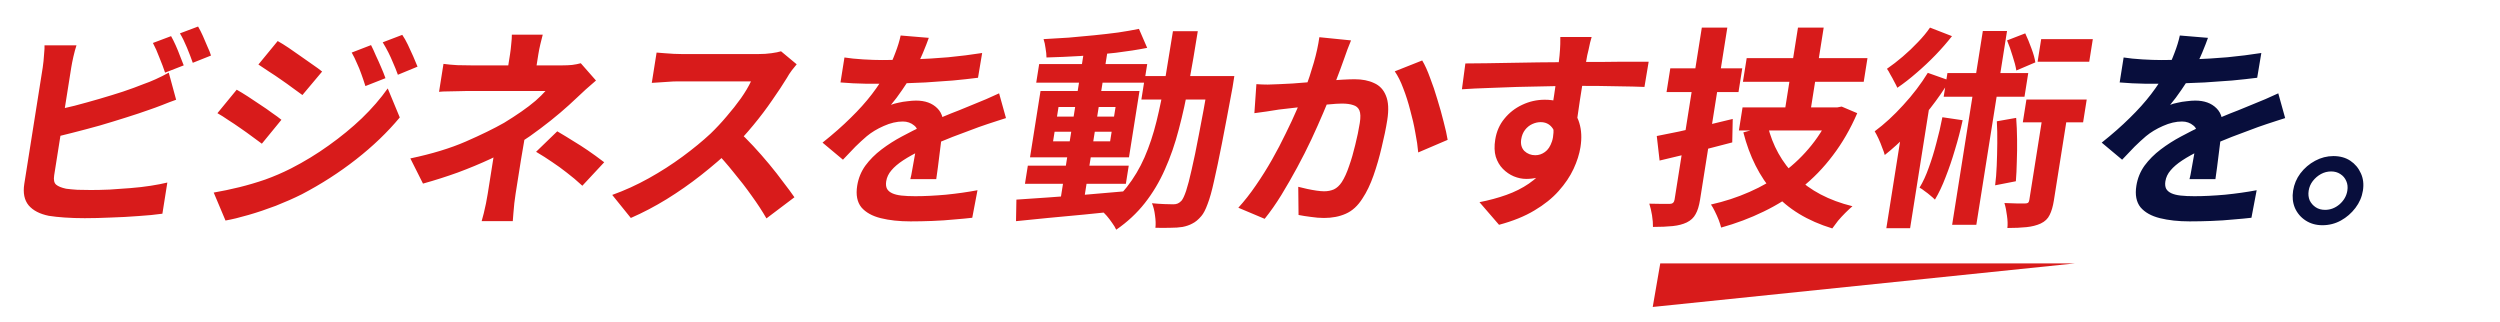
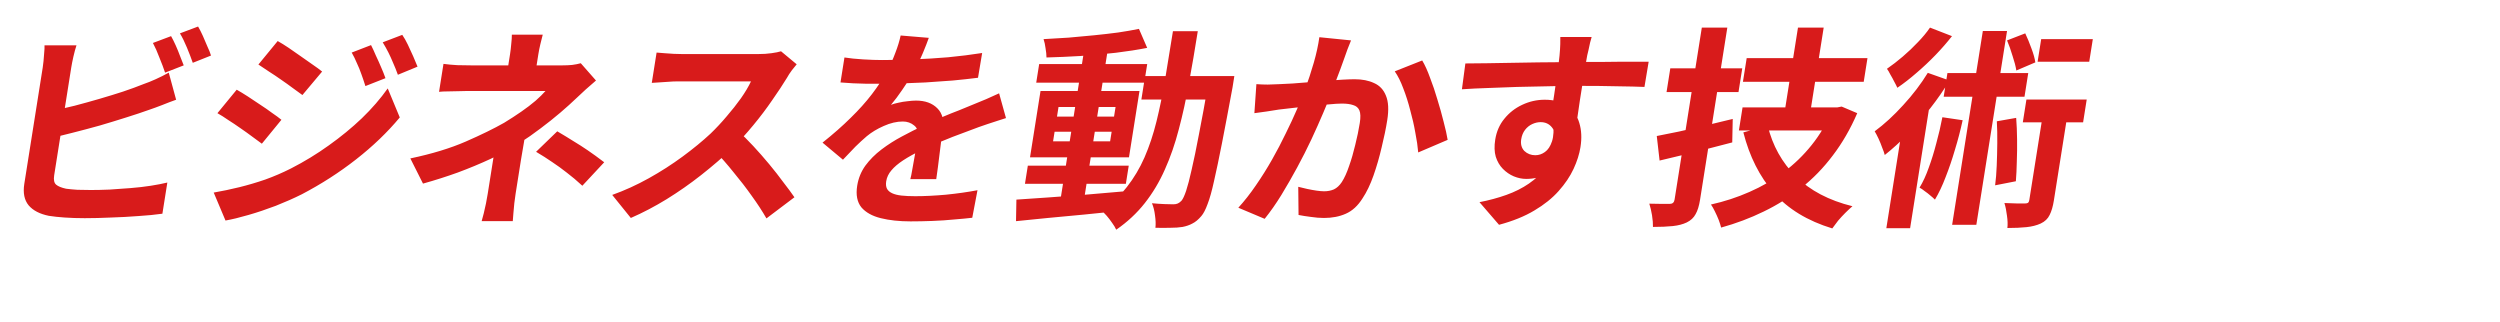
<svg xmlns="http://www.w3.org/2000/svg" width="753" height="97" viewBox="0 0 753 97" fill="none">
  <g clip-path="url(#clip0_1013_2369)">
-     <path d="M497.803 92.456L625.013 79.331H500.07L497.803 92.456Z" fill="#D81B1B" />
-     <path d="M-643.499 36.468C-645.538 36.468 -647.003 35.718 -647.893 34.218C-648.734 32.675 -648.933 30.511 -648.492 27.725C-647.97 24.426 -646.69 21.555 -644.655 19.112C-642.612 16.626 -639.832 14.548 -636.313 12.877L-634.762 17.055C-637.064 18.169 -638.873 19.455 -640.189 20.912C-641.461 22.369 -642.267 24.169 -642.606 26.311L-643.087 32.225L-645.814 27.661C-645.175 27.19 -644.531 26.826 -643.883 26.568C-643.228 26.268 -642.554 26.118 -641.86 26.118C-640.428 26.118 -639.284 26.568 -638.429 27.468C-637.567 28.325 -637.258 29.525 -637.502 31.068C-637.76 32.697 -638.444 34.004 -639.555 34.989C-640.665 35.975 -641.98 36.468 -643.499 36.468ZM-627.228 36.468C-629.267 36.468 -630.732 35.718 -631.623 34.218C-632.463 32.675 -632.663 30.511 -632.222 27.725C-631.699 24.426 -630.42 21.555 -628.384 19.112C-626.342 16.626 -623.561 14.548 -620.042 12.877L-618.491 17.055C-620.794 18.169 -622.581 19.455 -623.853 20.912C-625.125 22.369 -625.931 24.169 -626.27 26.311L-626.816 32.225L-629.543 27.661C-628.904 27.19 -628.261 26.826 -627.613 26.568C-626.958 26.268 -626.283 26.118 -625.589 26.118C-624.157 26.118 -623.014 26.568 -622.158 27.468C-621.296 28.325 -620.987 29.525 -621.231 31.068C-621.489 32.697 -622.174 34.004 -623.284 34.989C-624.395 35.975 -625.709 36.468 -627.228 36.468ZM-584.268 18.855H-553.094L-554.255 26.183H-589.139L-584.268 18.855ZM-577.972 32.932H-556.951L-558.071 40.003H-579.092L-577.972 32.932ZM-580.298 47.203H-558.365L-559.505 54.402H-581.438L-580.298 47.203ZM-580.099 21.297H-572.029L-579.533 68.672H-587.603L-580.099 21.297ZM-581.204 8.955L-574.025 10.884C-575.789 14.355 -577.767 17.805 -579.959 21.233C-582.107 24.661 -584.374 27.875 -586.758 30.875C-589.135 33.832 -591.502 36.446 -593.857 38.718C-594.167 38.203 -594.636 37.603 -595.265 36.918C-595.894 36.232 -596.548 35.568 -597.227 34.925C-597.856 34.239 -598.444 33.704 -598.99 33.318C-596.732 31.39 -594.55 29.118 -592.444 26.504C-590.294 23.89 -588.266 21.083 -586.359 18.083C-584.402 15.041 -582.683 11.998 -581.204 8.955ZM-598.389 8.57L-591.216 10.948C-593.182 14.591 -595.411 18.255 -597.904 21.94C-600.397 25.626 -603.032 29.118 -605.811 32.418C-608.583 35.675 -611.356 38.525 -614.129 40.967C-614.288 40.325 -614.546 39.489 -614.903 38.46C-615.218 37.432 -615.572 36.382 -615.967 35.311C-616.361 34.239 -616.746 33.382 -617.121 32.739C-614.813 30.768 -612.544 28.497 -610.315 25.926C-608.042 23.354 -605.89 20.59 -603.86 17.633C-601.786 14.676 -599.963 11.655 -598.389 8.57ZM-607.783 26.375L-598.676 18.598L-598.686 18.662L-606.597 68.608H-614.472L-607.783 26.375ZM-538.783 13.969C-537.892 14.098 -536.929 14.184 -535.895 14.226C-534.86 14.269 -533.866 14.291 -532.911 14.291C-532.217 14.291 -531.176 14.291 -529.787 14.291C-528.392 14.248 -526.823 14.205 -525.081 14.162C-523.295 14.119 -521.531 14.076 -519.789 14.034C-518.047 13.991 -516.478 13.948 -515.083 13.905C-513.637 13.819 -512.521 13.755 -511.733 13.712C-510.368 13.584 -509.288 13.476 -508.493 13.391C-507.692 13.262 -507.086 13.134 -506.675 13.005L-503.351 18.726C-504.163 19.198 -504.997 19.669 -505.852 20.14C-506.708 20.612 -507.549 21.126 -508.375 21.683C-509.337 22.283 -510.504 23.076 -511.875 24.061C-513.239 25.004 -514.701 26.011 -516.259 27.083C-517.773 28.154 -519.263 29.204 -520.728 30.232C-522.149 31.261 -523.445 32.182 -524.615 32.996C-523.489 32.739 -522.421 32.568 -521.409 32.482C-520.391 32.354 -519.361 32.289 -518.32 32.289C-514.632 32.289 -511.446 32.996 -508.763 34.411C-506.037 35.825 -504.021 37.753 -502.716 40.196C-501.36 42.596 -500.93 45.36 -501.426 48.488C-501.962 51.874 -503.315 54.938 -505.485 57.681C-507.655 60.423 -510.626 62.609 -514.399 64.237C-518.128 65.866 -522.617 66.68 -527.867 66.68C-530.861 66.68 -533.505 66.251 -535.799 65.394C-538.049 64.537 -539.743 63.316 -540.881 61.73C-542.018 60.145 -542.417 58.28 -542.077 56.138C-541.799 54.381 -541.064 52.752 -539.872 51.252C-538.63 49.71 -537.066 48.467 -535.181 47.524C-533.253 46.581 -531.139 46.11 -528.839 46.11C-525.846 46.11 -523.424 46.71 -521.575 47.91C-519.676 49.067 -518.34 50.631 -517.567 52.602C-516.751 54.574 -516.508 56.738 -516.838 59.095L-524.616 60.123C-524.286 57.766 -524.595 55.881 -525.542 54.466C-526.439 53.009 -527.843 52.281 -529.752 52.281C-530.967 52.281 -531.994 52.602 -532.833 53.245C-533.666 53.845 -534.147 54.552 -534.276 55.366C-534.466 56.566 -534.011 57.531 -532.911 58.259C-531.812 58.987 -530.286 59.352 -528.333 59.352C-524.645 59.352 -521.497 58.923 -518.888 58.066C-516.272 57.166 -514.228 55.902 -512.755 54.274C-511.232 52.602 -510.291 50.631 -509.931 48.36C-509.626 46.431 -509.965 44.739 -510.949 43.282C-511.89 41.824 -513.316 40.689 -515.226 39.875C-517.136 39.06 -519.371 38.653 -521.931 38.653C-524.448 38.653 -526.798 38.975 -528.983 39.617C-531.16 40.217 -533.274 41.096 -535.323 42.253C-537.321 43.367 -539.339 44.739 -541.376 46.367C-543.363 47.953 -545.38 49.731 -547.428 51.702L-552.393 45.66C-551.072 44.717 -549.583 43.667 -547.924 42.51C-546.259 41.31 -544.565 40.067 -542.843 38.782C-541.077 37.496 -539.434 36.296 -537.912 35.182C-536.341 34.025 -535.016 33.061 -533.94 32.289C-532.913 31.561 -531.714 30.704 -530.343 29.718C-528.972 28.733 -527.555 27.725 -526.09 26.697C-524.619 25.626 -523.223 24.619 -521.902 23.676C-520.574 22.69 -519.466 21.854 -518.576 21.169C-519.227 21.169 -520.076 21.19 -521.125 21.233C-522.173 21.276 -523.329 21.319 -524.594 21.362C-525.816 21.404 -527.059 21.447 -528.324 21.49C-529.546 21.533 -530.706 21.597 -531.804 21.683C-532.852 21.726 -533.727 21.769 -534.428 21.812C-535.303 21.854 -536.224 21.919 -537.192 22.004C-538.16 22.09 -539.045 22.197 -539.846 22.326L-538.783 13.969ZM-493.933 35.696L-495.494 31.582C-493.185 30.425 -491.394 29.118 -490.122 27.661C-488.807 26.204 -487.979 24.404 -487.64 22.262L-487.234 16.412L-484.442 20.976C-485.031 21.404 -485.674 21.769 -486.373 22.069C-487.021 22.326 -487.692 22.454 -488.386 22.454C-489.775 22.454 -490.918 22.004 -491.817 21.105C-492.716 20.204 -493.047 19.005 -492.809 17.505C-492.544 15.833 -491.86 14.526 -490.756 13.584C-489.609 12.641 -488.276 12.169 -486.757 12.169C-484.675 12.169 -483.232 12.919 -482.428 14.419C-481.581 15.919 -481.374 18.04 -481.809 20.783C-482.331 24.083 -483.617 26.997 -485.666 29.525C-487.665 32.011 -490.421 34.068 -493.933 35.696ZM-477.662 35.696L-479.289 31.582C-476.936 30.425 -475.124 29.118 -473.852 27.661C-472.536 26.204 -471.709 24.404 -471.369 22.262L-470.963 16.412L-468.172 20.976C-468.76 21.404 -469.404 21.769 -470.102 22.069C-470.75 22.326 -471.422 22.454 -472.116 22.454C-473.504 22.454 -474.648 22.004 -475.547 21.105C-476.445 20.204 -476.776 19.005 -476.538 17.505C-476.274 15.833 -475.589 14.526 -474.486 13.584C-473.338 12.641 -472.005 12.169 -470.487 12.169C-468.404 12.169 -466.961 12.919 -466.157 14.419C-465.31 15.919 -465.104 18.04 -465.538 20.783C-466.061 24.083 -467.347 26.997 -469.396 29.525C-471.395 32.011 -474.15 34.068 -477.662 35.696ZM-457.343 18.855C-456.035 18.812 -454.792 18.769 -453.613 18.726C-452.428 18.64 -451.529 18.576 -450.914 18.533C-449.556 18.448 -447.887 18.319 -445.907 18.148C-443.877 17.933 -441.63 17.719 -439.167 17.505C-436.66 17.291 -434.001 17.076 -431.19 16.862C-428.379 16.648 -425.457 16.412 -422.422 16.155C-420.132 15.941 -417.87 15.769 -415.637 15.641C-413.354 15.469 -411.207 15.341 -409.198 15.255C-407.138 15.126 -405.346 15.041 -403.82 14.998L-405.059 23.226C-406.23 23.226 -407.578 23.247 -409.104 23.29C-410.629 23.333 -412.161 23.419 -413.7 23.547C-415.189 23.633 -416.543 23.826 -417.762 24.126C-419.796 24.64 -421.757 25.518 -423.646 26.761C-425.529 27.961 -427.231 29.397 -428.754 31.068C-430.227 32.697 -431.463 34.475 -432.463 36.403C-433.456 38.289 -434.105 40.196 -434.41 42.124C-434.743 44.224 -434.669 46.088 -434.19 47.717C-433.66 49.303 -432.836 50.674 -431.717 51.831C-430.549 52.945 -429.136 53.888 -427.479 54.659C-425.816 55.388 -423.995 55.945 -422.017 56.331C-419.995 56.716 -417.888 56.973 -415.696 57.102L-420.149 65.909C-422.856 65.737 -425.456 65.308 -427.951 64.623C-430.402 63.937 -432.661 62.994 -434.727 61.794C-436.793 60.594 -438.537 59.138 -439.957 57.423C-441.328 55.666 -442.335 53.674 -442.98 51.445C-443.575 49.174 -443.652 46.645 -443.211 43.86C-442.722 40.775 -441.775 37.946 -440.37 35.375C-438.958 32.761 -437.362 30.489 -435.581 28.561C-433.75 26.59 -432.013 25.069 -430.368 23.997C-431.61 24.169 -433.112 24.34 -434.875 24.511C-436.594 24.683 -438.472 24.897 -440.509 25.154C-442.495 25.369 -444.528 25.604 -446.608 25.861C-448.688 26.118 -450.71 26.418 -452.673 26.761C-454.586 27.061 -456.326 27.361 -457.892 27.661L-457.343 18.855ZM-415.363 29.525C-414.921 30.297 -414.481 31.218 -414.044 32.289C-413.556 33.318 -413.093 34.368 -412.655 35.439C-412.211 36.468 -411.839 37.41 -411.541 38.268L-416.834 40.453C-417.373 38.653 -417.924 37.068 -418.488 35.696C-419.009 34.325 -419.678 32.932 -420.495 31.518L-415.363 29.525ZM-407.606 26.568C-407.164 27.34 -406.699 28.24 -406.211 29.268C-405.673 30.254 -405.163 31.282 -404.682 32.354C-404.194 33.382 -403.798 34.303 -403.493 35.118L-408.74 37.432C-409.337 35.718 -409.942 34.196 -410.556 32.868C-411.126 31.54 -411.842 30.168 -412.703 28.754L-407.606 26.568ZM-366.213 47.524L-361.024 42.703C-359.55 43.26 -358.032 43.946 -356.468 44.76C-354.905 45.574 -353.454 46.41 -352.114 47.267C-350.732 48.124 -349.559 48.938 -348.596 49.71L-353.932 55.045C-354.844 54.231 -355.989 53.374 -357.365 52.474C-358.691 51.531 -360.132 50.631 -361.688 49.774C-363.238 48.874 -364.746 48.124 -366.213 47.524ZM-375.064 59.03L-369.718 53.631C-367.681 54.188 -365.595 54.852 -363.461 55.623C-361.327 56.395 -359.243 57.209 -357.209 58.066C-355.132 58.923 -353.189 59.802 -351.379 60.702C-349.569 61.602 -347.969 62.459 -346.579 63.273L-352.092 69.315C-353.811 68.115 -355.957 66.873 -358.531 65.587C-361.06 64.301 -363.777 63.102 -366.681 61.987C-369.579 60.83 -372.373 59.845 -375.064 59.03ZM-359.026 8.313L-351.615 9.598C-354.019 13.541 -356.849 17.441 -360.107 21.297C-363.314 25.111 -367.146 28.625 -371.604 31.839C-371.869 31.325 -372.277 30.747 -372.826 30.104C-373.331 29.461 -373.884 28.84 -374.483 28.24C-375.039 27.64 -375.575 27.19 -376.091 26.89C-373.42 25.09 -371.007 23.14 -368.852 21.04C-366.697 18.94 -364.796 16.798 -363.148 14.612C-361.5 12.427 -360.126 10.327 -359.026 8.313ZM-358.767 14.483H-342.627L-343.665 21.04H-363.125L-358.767 14.483ZM-344.709 14.483H-343.212L-341.925 14.162L-337.536 16.862C-340.199 21.619 -343.419 25.926 -347.197 29.782C-350.976 33.639 -355.041 36.982 -359.394 39.81C-363.74 42.596 -368.153 44.846 -372.634 46.56C-372.842 45.96 -373.168 45.274 -373.609 44.503C-374.051 43.731 -374.54 42.981 -375.075 42.253C-375.561 41.482 -376.03 40.882 -376.482 40.453C-372.173 38.996 -368.01 37.089 -363.992 34.732C-359.924 32.332 -356.247 29.525 -352.961 26.311C-349.631 23.097 -346.949 19.583 -344.913 15.769L-344.709 14.483ZM-360.342 19.497C-359.139 22.583 -357.434 25.518 -355.229 28.304C-352.973 31.047 -350.323 33.489 -347.278 35.632C-344.183 37.732 -340.85 39.425 -337.278 40.71C-337.874 41.182 -338.558 41.803 -339.331 42.574C-340.054 43.303 -340.78 44.053 -341.51 44.824C-342.196 45.596 -342.763 46.303 -343.212 46.946C-346.91 45.36 -350.297 43.324 -353.374 40.839C-356.452 38.353 -359.121 35.482 -361.382 32.225C-363.643 28.968 -365.473 25.454 -366.871 21.683L-360.342 19.497ZM-384.679 8.377L-378.307 10.884C-379.433 12.512 -380.612 14.205 -381.845 15.962C-383.078 17.719 -384.276 19.39 -385.438 20.976C-386.6 22.561 -387.685 23.933 -388.693 25.09L-393.553 22.904C-392.562 21.576 -391.522 20.076 -390.432 18.405C-389.343 16.733 -388.291 15.019 -387.275 13.262C-386.259 11.505 -385.394 9.877 -384.679 8.377ZM-378.406 16.026L-372.476 18.855C-374.425 21.297 -376.546 23.869 -378.839 26.568C-381.126 29.225 -383.399 31.797 -385.658 34.282C-387.911 36.725 -390.007 38.867 -391.948 40.71L-396.106 38.203C-394.661 36.746 -393.145 35.118 -391.558 33.318C-389.964 31.475 -388.382 29.568 -386.812 27.597C-385.191 25.583 -383.661 23.59 -382.22 21.619C-380.773 19.605 -379.502 17.74 -378.406 16.026ZM-397.115 23.611L-392.505 18.34C-391.533 19.326 -390.556 20.419 -389.575 21.619C-388.543 22.776 -387.623 23.954 -386.816 25.154C-385.957 26.311 -385.343 27.361 -384.971 28.304L-389.888 34.282C-390.246 33.254 -390.825 32.118 -391.627 30.875C-392.384 29.633 -393.247 28.368 -394.215 27.083C-395.183 25.797 -396.149 24.64 -397.115 23.611ZM-382.716 31.325L-377.239 29.204C-376.645 30.661 -376.087 32.204 -375.564 33.832C-375.041 35.461 -374.623 37.068 -374.31 38.653C-373.947 40.196 -373.755 41.589 -373.735 42.831L-379.654 45.274C-379.624 43.989 -379.765 42.553 -380.078 40.967C-380.391 39.382 -380.784 37.753 -381.257 36.082C-381.68 34.368 -382.166 32.782 -382.716 31.325ZM-399.246 36.66C-396.239 36.575 -392.639 36.446 -388.447 36.275C-384.254 36.103 -379.997 35.932 -375.674 35.761L-376.706 41.867C-380.789 42.167 -384.847 42.446 -388.879 42.703C-392.868 42.96 -396.463 43.196 -399.665 43.41L-399.246 36.66ZM-383.885 47.331L-378.143 45.596C-377.611 47.438 -377.149 49.453 -376.757 51.638C-376.315 53.781 -376.028 55.666 -375.896 57.295L-382.014 59.352C-382.06 57.723 -382.275 55.795 -382.66 53.566C-383.037 51.295 -383.446 49.217 -383.885 47.331ZM-397.879 46.11L-391.619 47.267C-392.455 50.352 -393.458 53.395 -394.627 56.395C-395.797 59.395 -397 61.923 -398.237 63.98C-398.623 63.68 -399.154 63.337 -399.831 62.952C-400.514 62.609 -401.219 62.266 -401.946 61.923C-402.629 61.58 -403.239 61.323 -403.776 61.152C-402.516 59.223 -401.394 56.931 -400.409 54.274C-399.417 51.574 -398.574 48.852 -397.879 46.11ZM-389.633 40.067H-382.799L-387.34 68.737H-394.174L-389.633 40.067ZM-308.344 56.909C-305.413 56.481 -302.689 55.859 -300.174 55.045C-297.659 54.231 -295.431 53.181 -293.492 51.895C-291.51 50.609 -289.895 49.045 -288.649 47.203C-287.396 45.317 -286.569 43.11 -286.168 40.582C-285.972 39.339 -286.02 38.139 -286.314 36.982C-286.608 35.825 -287.161 34.796 -287.973 33.896C-288.735 32.954 -289.726 32.225 -290.946 31.711C-292.166 31.197 -293.601 30.939 -295.25 30.939C-299.372 30.939 -303.381 32.011 -307.278 34.154C-311.169 36.253 -314.962 38.975 -318.659 42.317L-317.213 33.189C-312.738 29.59 -308.411 27.061 -304.232 25.604C-300.01 24.147 -296.163 23.419 -292.692 23.419C-289.351 23.419 -286.451 24.147 -283.991 25.604C-281.489 27.061 -279.642 29.097 -278.45 31.711C-277.259 34.325 -276.935 37.346 -277.478 40.775C-277.994 44.031 -278.979 46.967 -280.435 49.581C-281.89 52.195 -283.793 54.488 -286.145 56.459C-288.496 58.43 -291.299 60.102 -294.554 61.473C-297.801 62.801 -301.507 63.873 -305.671 64.687L-308.344 56.909ZM-318.699 29.011C-319.4 29.054 -320.307 29.161 -321.419 29.332C-322.524 29.461 -323.719 29.611 -325.004 29.782C-326.24 29.911 -327.5 30.061 -328.785 30.232C-330.071 30.404 -331.266 30.554 -332.371 30.682L-331.914 22.454C-330.966 22.497 -330.08 22.519 -329.256 22.519C-328.381 22.476 -327.376 22.433 -326.242 22.39C-325.187 22.304 -323.933 22.197 -322.481 22.069C-320.979 21.897 -319.473 21.704 -317.964 21.49C-316.411 21.276 -314.964 21.04 -313.621 20.783C-312.279 20.526 -311.219 20.269 -310.44 20.012L-308.356 23.29C-308.828 23.804 -309.386 24.447 -310.028 25.218C-310.628 25.99 -311.252 26.783 -311.902 27.597C-312.545 28.368 -313.109 29.054 -313.595 29.654L-319.348 41.739C-320.199 42.724 -321.263 43.967 -322.542 45.467C-323.778 46.967 -325.092 48.553 -326.485 50.224C-327.878 51.895 -329.238 53.502 -330.568 55.045C-331.897 56.588 -333.087 57.938 -334.138 59.095L-338.169 52.088C-337.182 51.059 -336.041 49.881 -334.746 48.553C-333.444 47.181 -332.11 45.746 -330.744 44.246C-329.329 42.703 -327.938 41.182 -326.572 39.682C-325.2 38.139 -323.931 36.703 -322.766 35.375C-321.551 34.004 -320.54 32.825 -319.733 31.839L-319.338 30.168L-318.699 29.011ZM-317.515 16.605C-317.366 15.662 -317.217 14.719 -317.067 13.776C-316.911 12.791 -316.842 11.805 -316.859 10.819L-307.408 11.141C-307.781 12.127 -308.269 13.562 -308.871 15.448C-309.467 17.291 -310.107 19.412 -310.79 21.812C-311.431 24.211 -312.092 26.74 -312.773 29.397C-313.404 32.011 -314.013 34.625 -314.601 37.239C-315.145 39.853 -315.597 42.296 -315.957 44.567C-316.235 46.324 -316.517 48.103 -316.802 49.902C-317.043 51.702 -317.292 53.545 -317.547 55.431C-317.802 57.316 -318.024 59.266 -318.213 61.28C-318.258 61.837 -318.315 62.609 -318.384 63.594C-318.461 64.623 -318.513 65.501 -318.542 66.23H-327.523C-327.321 65.501 -327.142 64.644 -326.986 63.659C-326.793 62.716 -326.656 61.987 -326.574 61.473C-326.198 59.373 -325.846 57.423 -325.518 55.623C-325.189 53.824 -324.865 51.917 -324.546 49.902C-324.184 47.888 -323.749 45.553 -323.241 42.896C-323.042 41.91 -322.78 40.667 -322.456 39.167C-322.125 37.625 -321.773 35.953 -321.401 34.154C-320.979 32.311 -320.554 30.447 -320.125 28.561C-319.696 26.675 -319.309 24.919 -318.965 23.29C-318.57 21.619 -318.259 20.204 -318.032 19.047C-317.756 17.848 -317.583 17.033 -317.515 16.605ZM-250.146 11.205C-248.659 11.677 -246.784 12.169 -244.523 12.684C-242.261 13.198 -239.891 13.712 -237.413 14.226C-234.927 14.698 -232.584 15.105 -230.382 15.448C-228.137 15.791 -226.312 16.048 -224.907 16.219L-228.102 24.061C-229.376 23.89 -230.922 23.654 -232.741 23.354C-234.509 23.012 -236.403 22.647 -238.425 22.262C-240.403 21.876 -242.36 21.49 -244.294 21.105C-246.222 20.676 -247.98 20.269 -249.568 19.883C-251.156 19.497 -252.45 19.176 -253.45 18.919L-250.146 11.205ZM-251.802 24.126C-252.155 24.983 -252.57 26.097 -253.047 27.468C-253.475 28.797 -253.912 30.19 -254.36 31.647C-254.807 33.104 -255.245 34.496 -255.672 35.825C-256.056 37.153 -256.385 38.268 -256.657 39.167C-253.374 37.068 -250.049 35.525 -246.683 34.539C-243.272 33.554 -239.875 33.061 -236.491 33.061C-232.673 33.061 -229.527 33.746 -227.054 35.118C-224.581 36.489 -222.827 38.289 -221.792 40.517C-220.713 42.746 -220.38 45.167 -220.794 47.781C-221.256 50.695 -222.313 53.395 -223.965 55.881C-225.617 58.366 -228.014 60.487 -231.155 62.244C-234.297 64.001 -238.247 65.244 -243.005 65.973C-247.763 66.701 -253.482 66.787 -260.163 66.23L-261.302 57.809C-254.93 58.666 -249.483 58.795 -244.962 58.195C-240.435 57.552 -236.897 56.309 -234.349 54.466C-231.751 52.581 -230.238 50.288 -229.81 47.588C-229.586 46.174 -229.802 44.931 -230.456 43.86C-231.104 42.746 -232.118 41.889 -233.499 41.289C-234.872 40.646 -236.491 40.325 -238.357 40.325C-242.002 40.325 -245.535 40.989 -248.956 42.317C-252.327 43.603 -255.225 45.467 -257.651 47.91C-258.324 48.595 -258.903 49.238 -259.389 49.838C-259.824 50.395 -260.245 50.995 -260.65 51.638L-267.839 49.774C-267.382 48.531 -266.891 47.074 -266.366 45.403C-265.834 43.689 -265.285 41.867 -264.72 39.939C-264.147 37.968 -263.596 35.996 -263.067 34.025C-262.538 32.054 -262.034 30.104 -261.555 28.175C-261.076 26.247 -260.667 24.49 -260.329 22.904L-251.802 24.126ZM-161.091 12.491C-161.189 12.834 -161.314 13.348 -161.466 14.034C-161.611 14.676 -161.763 15.362 -161.921 16.091C-162.08 16.819 -162.229 17.483 -162.367 18.083C-162.591 19.497 -162.83 20.869 -163.084 22.197C-163.294 23.526 -163.516 24.79 -163.75 25.99C-163.933 27.147 -164.135 28.282 -164.354 29.397C-164.696 31.282 -165.074 33.254 -165.486 35.311C-165.899 37.368 -166.309 39.275 -166.718 41.032C-167.126 42.789 -167.527 44.224 -167.921 45.339C-168.532 47.01 -169.32 48.145 -170.283 48.745C-171.239 49.303 -172.563 49.581 -174.255 49.581C-174.992 49.581 -176.005 49.538 -177.293 49.453C-178.531 49.324 -179.766 49.174 -180.997 49.002C-182.184 48.831 -183.162 48.703 -183.929 48.617L-182.604 41.482C-181.64 41.696 -180.586 41.889 -179.442 42.06C-178.254 42.232 -177.356 42.317 -176.749 42.317C-176.098 42.317 -175.607 42.232 -175.276 42.06C-174.895 41.846 -174.636 41.439 -174.497 40.839C-174.238 40.025 -173.988 38.996 -173.748 37.753C-173.465 36.511 -173.186 35.161 -172.911 33.704C-172.587 32.204 -172.291 30.747 -172.024 29.332C-171.841 28.175 -171.657 27.018 -171.474 25.861C-171.284 24.661 -171.091 23.44 -170.894 22.197C-170.69 20.912 -170.49 19.647 -170.293 18.405C-170.205 17.848 -170.146 17.205 -170.118 16.476C-170.039 15.705 -169.964 14.955 -169.892 14.226C-169.82 13.498 -169.793 12.919 -169.812 12.491H-161.091ZM-186.974 14.419C-187.317 15.491 -187.592 16.541 -187.798 17.569C-187.998 18.555 -188.206 19.733 -188.423 21.105C-188.606 22.262 -188.872 23.804 -189.221 25.733C-189.527 27.661 -189.881 29.761 -190.284 32.032C-190.637 34.261 -191.015 36.511 -191.418 38.782C-191.771 41.01 -192.094 43.046 -192.385 44.889C-192.677 46.731 -192.886 48.188 -193.013 49.26C-193.22 50.845 -193.319 52.152 -193.308 53.181C-193.247 54.166 -192.936 54.938 -192.373 55.495C-191.811 56.052 -190.852 56.438 -189.498 56.652C-188.1 56.866 -186.186 56.973 -183.756 56.973C-181.63 56.973 -179.364 56.909 -176.957 56.781C-174.544 56.609 -172.21 56.395 -169.956 56.138C-167.703 55.881 -165.731 55.623 -164.042 55.366L-165.752 64.109C-167.211 64.28 -169.014 64.43 -171.16 64.559C-173.313 64.73 -175.546 64.859 -177.86 64.944C-180.179 65.073 -182.381 65.137 -184.463 65.137C-188.672 65.137 -191.997 64.901 -194.439 64.43C-196.881 63.959 -198.665 63.166 -199.79 62.052C-200.915 60.937 -201.545 59.438 -201.68 57.552C-201.816 55.666 -201.706 53.331 -201.352 50.545C-201.202 49.602 -201.024 48.338 -200.816 46.753C-200.565 45.167 -200.287 43.41 -199.981 41.482C-199.669 39.51 -199.35 37.496 -199.024 35.439C-198.698 33.382 -198.389 31.432 -198.098 29.59C-197.756 27.704 -197.473 26.054 -197.249 24.64C-197.025 23.226 -196.862 22.197 -196.76 21.554C-196.549 20.226 -196.396 18.983 -196.3 17.826C-196.203 16.669 -196.153 15.533 -196.15 14.419H-186.974ZM-211.077 28.947C-210.123 28.947 -208.923 28.904 -207.477 28.818C-206.032 28.733 -204.475 28.625 -202.806 28.497C-201.484 28.368 -199.526 28.197 -196.932 27.983C-194.331 27.725 -191.38 27.447 -188.079 27.147C-184.777 26.847 -181.345 26.547 -177.783 26.247C-174.171 25.904 -170.718 25.604 -167.423 25.347C-164.128 25.09 -161.209 24.876 -158.665 24.704C-157.74 24.619 -156.71 24.554 -155.575 24.511C-154.39 24.426 -153.314 24.34 -152.346 24.254L-153.598 32.161C-153.938 32.118 -154.499 32.097 -155.28 32.097C-156.061 32.097 -156.889 32.118 -157.763 32.161C-158.588 32.161 -159.285 32.182 -159.856 32.225C-161.555 32.268 -163.633 32.375 -166.09 32.547C-168.54 32.675 -171.174 32.868 -173.991 33.125C-176.802 33.339 -179.685 33.596 -182.639 33.896C-185.544 34.154 -188.343 34.432 -191.037 34.732C-193.731 35.032 -196.158 35.289 -198.318 35.504C-200.478 35.718 -202.198 35.889 -203.476 36.018C-204.184 36.103 -205.05 36.232 -206.076 36.403C-207.094 36.532 -208.116 36.682 -209.141 36.853C-210.116 36.982 -210.892 37.089 -211.469 37.175L-211.077 28.947ZM-144.322 20.847C-142.96 21.019 -141.506 21.147 -139.957 21.233C-138.359 21.276 -136.952 21.297 -135.737 21.297C-133.047 21.297 -130.311 21.147 -127.53 20.847C-124.706 20.547 -121.977 20.162 -119.342 19.69C-116.701 19.176 -114.288 18.598 -112.103 17.955L-113.024 25.411C-114.964 25.883 -117.277 26.375 -119.962 26.89C-122.596 27.361 -125.372 27.768 -128.29 28.111C-131.201 28.411 -134.045 28.561 -136.822 28.561C-138.124 28.561 -139.444 28.54 -140.782 28.497C-142.12 28.454 -143.499 28.39 -144.917 28.304L-144.322 20.847ZM-117.477 11.205C-117.907 12.277 -118.475 13.669 -119.18 15.383C-119.886 17.098 -120.67 18.898 -121.533 20.783C-122.352 22.669 -123.211 24.533 -124.111 26.375C-125.554 29.461 -127.331 32.739 -129.443 36.211C-131.555 39.682 -133.783 43.067 -136.128 46.367C-138.473 49.667 -140.782 52.602 -143.055 55.173L-150.299 51.188C-148.538 49.388 -146.769 47.395 -144.991 45.21C-143.213 43.024 -141.512 40.775 -139.887 38.46C-138.262 36.146 -136.781 33.918 -135.444 31.775C-134.057 29.59 -132.92 27.618 -132.034 25.861C-130.85 23.59 -129.734 21.062 -128.685 18.276C-127.586 15.448 -126.797 12.791 -126.316 10.305L-117.477 11.205ZM-105.414 31.197C-105.718 32.568 -105.979 33.939 -106.196 35.311C-106.363 36.639 -106.537 38.01 -106.718 39.425C-106.83 40.41 -106.987 41.675 -107.188 43.217C-107.339 44.717 -107.507 46.324 -107.691 48.038C-107.869 49.71 -108.059 51.317 -108.26 52.859C-108.411 54.359 -108.557 55.559 -108.7 56.459C-109.012 58.43 -109.709 60.23 -110.792 61.859C-111.867 63.444 -113.391 64.709 -115.362 65.651C-117.29 66.594 -119.817 67.066 -122.941 67.066C-125.631 67.066 -127.996 66.658 -130.036 65.844C-132.084 65.073 -133.636 63.916 -134.693 62.373C-135.744 60.787 -136.082 58.816 -135.709 56.459C-135.376 54.359 -134.514 52.474 -133.121 50.802C-131.721 49.088 -129.884 47.76 -127.608 46.817C-125.283 45.831 -122.602 45.339 -119.564 45.339C-115.746 45.339 -112.317 45.874 -109.276 46.946C-106.228 47.974 -103.553 49.303 -101.251 50.931C-98.949 52.559 -97.016 54.188 -95.451 55.816L-100.901 62.694C-101.91 61.666 -103.072 60.509 -104.386 59.223C-105.658 57.938 -107.138 56.738 -108.828 55.623C-110.474 54.509 -112.323 53.588 -114.377 52.859C-116.388 52.131 -118.63 51.767 -121.103 51.767C-122.969 51.767 -124.523 52.131 -125.767 52.859C-127.01 53.588 -127.724 54.531 -127.907 55.688C-128.097 56.888 -127.773 57.852 -126.933 58.58C-126.051 59.309 -124.72 59.673 -122.941 59.673C-121.466 59.673 -120.257 59.438 -119.315 58.966C-118.366 58.452 -117.646 57.745 -117.156 56.845C-116.66 55.902 -116.32 54.852 -116.137 53.695C-115.981 52.709 -115.804 51.317 -115.605 49.517C-115.407 47.717 -115.2 45.724 -114.984 43.539C-114.724 41.353 -114.465 39.167 -114.206 36.982C-113.946 34.796 -113.728 32.868 -113.55 31.197H-105.414ZM-94.76 34.603C-95.855 33.575 -97.244 32.482 -98.927 31.325C-100.609 30.168 -102.367 29.075 -104.2 28.047C-105.982 26.976 -107.561 26.118 -108.934 25.476L-103.761 19.112C-102.671 19.626 -101.449 20.269 -100.096 21.04C-98.693 21.769 -97.296 22.54 -95.907 23.354C-94.474 24.169 -93.171 24.983 -91.998 25.797C-90.775 26.568 -89.799 27.254 -89.07 27.854L-94.76 34.603ZM-69.712 16.991C-70.008 17.762 -70.299 18.64 -70.585 19.626C-70.828 20.612 -71.067 21.576 -71.303 22.519C-71.496 23.462 -71.64 24.233 -71.735 24.833C-72.002 26.247 -72.255 27.704 -72.493 29.204C-72.687 30.704 -72.888 32.247 -73.095 33.832C-73.253 35.375 -73.389 36.918 -73.503 38.46C-73.688 41.546 -73.685 44.267 -73.494 46.624C-73.304 48.981 -72.858 50.824 -72.157 52.152C-71.45 53.438 -70.402 54.081 -69.013 54.081C-68.276 54.081 -67.495 53.674 -66.672 52.859C-65.805 52.045 -64.988 50.995 -64.221 49.71C-63.403 48.381 -62.662 46.988 -61.997 45.531C-61.289 44.074 -60.66 42.703 -60.109 41.417L-54.843 49.26C-56.865 52.988 -58.769 55.966 -60.553 58.195C-62.288 60.38 -63.992 61.966 -65.667 62.952C-67.335 63.894 -69.058 64.366 -70.837 64.366C-73.18 64.366 -75.293 63.594 -77.174 62.052C-79.013 60.509 -80.398 58.023 -81.33 54.595C-82.256 51.124 -82.567 46.517 -82.265 40.775C-82.17 38.803 -82.014 36.725 -81.798 34.539C-81.539 32.354 -81.275 30.275 -81.006 28.304C-80.694 26.333 -80.436 24.704 -80.232 23.419C-80.09 22.519 -79.963 21.447 -79.853 20.204C-79.743 18.962 -79.697 17.848 -79.714 16.862L-69.712 16.991ZM-37.405 18.469C-36.421 19.926 -35.531 21.704 -34.736 23.804C-33.94 25.904 -33.255 28.154 -32.681 30.554C-32.106 32.954 -31.65 35.418 -31.313 37.946C-30.969 40.432 -30.77 42.874 -30.717 45.274C-30.613 47.631 -30.652 49.795 -30.834 51.767L-39.944 55.045C-39.747 52.431 -39.686 49.581 -39.761 46.495C-39.837 43.41 -40.104 40.303 -40.563 37.175C-41.022 34.046 -41.703 31.09 -42.607 28.304C-43.468 25.518 -44.628 23.119 -46.088 21.105L-37.405 18.469ZM-16.348 47.01C-14.352 47.01 -12.648 47.481 -11.235 48.424C-9.823 49.367 -8.765 50.631 -8.061 52.217C-7.351 53.759 -7.149 55.495 -7.454 57.423C-7.753 59.309 -8.505 61.044 -9.71 62.63C-10.916 64.216 -12.375 65.48 -14.086 66.423C-15.797 67.365 -17.651 67.837 -19.647 67.837C-21.556 67.837 -23.238 67.365 -24.694 66.423C-26.15 65.48 -27.23 64.216 -27.934 62.63C-28.594 61.044 -28.774 59.309 -28.476 57.423C-28.17 55.495 -27.44 53.759 -26.284 52.217C-25.078 50.631 -23.598 49.367 -21.844 48.424C-20.089 47.481 -18.257 47.01 -16.348 47.01ZM-18.849 63.209C-17.243 63.209 -15.788 62.651 -14.484 61.537C-13.172 60.38 -12.391 59.009 -12.14 57.423C-11.97 56.352 -12.078 55.388 -12.463 54.531C-12.841 53.631 -13.445 52.924 -14.274 52.409C-15.061 51.895 -15.975 51.638 -17.016 51.638C-18.101 51.638 -19.118 51.895 -20.067 52.409C-21.016 52.924 -21.844 53.631 -22.551 54.531C-23.207 55.388 -23.62 56.352 -23.79 57.423C-23.959 58.495 -23.855 59.48 -23.477 60.38C-23.049 61.237 -22.441 61.923 -21.655 62.437C-20.869 62.952 -19.933 63.209 -18.849 63.209ZM665.043 11.398C664.643 12.555 664.058 14.055 663.289 15.898C662.52 17.74 661.497 19.819 660.219 22.133C659.274 23.719 658.21 25.369 657.027 27.083C655.895 28.754 654.768 30.254 653.646 31.582C654.251 31.325 655.001 31.111 655.896 30.939C656.797 30.725 657.711 30.575 658.635 30.489C659.61 30.361 660.466 30.297 661.204 30.297C663.937 30.297 666.071 31.068 667.606 32.611C669.184 34.154 669.732 36.446 669.25 39.489C669.114 40.346 668.948 41.396 668.751 42.639C668.598 43.881 668.434 45.188 668.26 46.56C668.093 47.888 667.93 49.195 667.769 50.481C667.609 51.767 667.448 52.924 667.285 53.952H659.475C659.677 53.224 659.856 52.367 660.012 51.381C660.219 50.352 660.41 49.281 660.586 48.167C660.806 47.053 660.998 45.981 661.161 44.953C661.374 43.881 661.548 42.917 661.684 42.06C662.01 40.003 661.67 38.589 660.664 37.818C659.708 37.003 658.557 36.596 657.212 36.596C655.39 36.596 653.475 37.046 651.467 37.946C649.509 38.803 647.805 39.832 646.357 41.032C645.253 41.974 644.111 43.024 642.93 44.181C641.792 45.339 640.543 46.645 639.184 48.103L633.035 42.96C636.263 40.389 639.086 37.903 641.505 35.504C643.968 33.104 646.102 30.725 647.907 28.368C649.712 26.011 651.257 23.654 652.542 21.297C653.464 19.583 654.266 17.805 654.949 15.962C655.681 14.076 656.22 12.319 656.564 10.691L665.043 11.398ZM639.636 17.312C641.244 17.569 643.122 17.762 645.271 17.89C647.42 18.019 649.319 18.083 650.968 18.083C653.832 18.083 656.966 18.019 660.37 17.89C663.818 17.762 667.323 17.548 670.885 17.248C674.454 16.905 677.863 16.476 681.112 15.962L679.866 23.419C677.519 23.719 674.98 23.997 672.249 24.254C669.568 24.468 666.826 24.661 664.022 24.833C661.268 24.961 658.626 25.069 656.096 25.154C653.573 25.197 651.335 25.218 649.382 25.218C648.515 25.218 647.43 25.218 646.128 25.218C644.877 25.176 643.582 25.133 642.244 25.09C640.912 25.004 639.646 24.919 638.444 24.833L639.636 17.312ZM688.29 35.568C687.561 35.782 686.693 36.061 685.684 36.403C684.725 36.703 683.742 37.025 682.733 37.368C681.774 37.668 680.902 37.968 680.117 38.268C677.905 39.082 675.276 40.067 672.229 41.224C669.226 42.382 666.062 43.731 662.737 45.274C660.621 46.303 658.813 47.31 657.312 48.295C655.811 49.281 654.632 50.288 653.775 51.317C652.924 52.302 652.404 53.395 652.214 54.595C652.071 55.495 652.148 56.245 652.443 56.845C652.746 57.402 653.26 57.852 653.987 58.195C654.714 58.538 655.652 58.773 656.804 58.902C657.955 59.03 659.333 59.095 660.938 59.095C663.715 59.095 666.798 58.945 670.186 58.645C673.581 58.302 676.755 57.852 679.707 57.295L678.133 65.587C676.717 65.758 674.933 65.93 672.78 66.101C670.62 66.316 668.383 66.466 666.07 66.551C663.801 66.637 661.624 66.68 659.542 66.68C656.157 66.68 653.171 66.358 650.583 65.716C647.995 65.073 646.042 63.98 644.724 62.437C643.457 60.852 643.04 58.688 643.474 55.945C643.827 53.717 644.645 51.702 645.928 49.902C647.255 48.103 648.879 46.474 650.802 45.017C652.725 43.56 654.776 42.253 656.955 41.096C659.185 39.896 661.354 38.803 663.462 37.818C665.621 36.789 667.561 35.911 669.281 35.182C671.002 34.453 672.601 33.811 674.078 33.254C675.604 32.654 677.066 32.054 678.463 31.454C679.809 30.897 681.109 30.361 682.362 29.847C683.622 29.29 684.907 28.711 686.216 28.111L688.29 35.568ZM702.813 47.01C704.809 47.01 706.513 47.481 707.926 48.424C709.338 49.367 710.396 50.631 711.1 52.217C711.81 53.759 712.012 55.495 711.707 57.423C711.408 59.309 710.656 61.044 709.45 62.63C708.245 64.216 706.786 65.48 705.075 66.423C703.364 67.365 701.51 67.837 699.514 67.837C697.605 67.837 695.923 67.365 694.467 66.423C693.011 65.48 691.931 64.216 691.227 62.63C690.567 61.044 690.387 59.309 690.685 57.423C690.991 55.495 691.721 53.759 692.877 52.217C694.082 50.631 695.563 49.367 697.317 48.424C699.072 47.481 700.904 47.01 702.813 47.01ZM700.312 63.209C701.918 63.209 703.373 62.651 704.677 61.537C705.989 60.38 706.77 59.009 707.021 57.423C707.191 56.352 707.083 55.388 706.698 54.531C706.32 53.631 705.716 52.924 704.886 52.409C704.1 51.895 703.186 51.638 702.145 51.638C701.06 51.638 700.043 51.895 699.094 52.409C698.145 52.924 697.317 53.631 696.61 54.531C695.954 55.388 695.541 56.352 695.371 57.423C695.202 58.495 695.306 59.48 695.684 60.38C696.112 61.237 696.72 61.923 697.506 62.437C698.292 62.952 699.228 63.209 700.312 63.209Z" fill="#080E3C" />
    <path d="M51.528 10.884C51.969 11.655 52.431 12.576 52.912 13.648C53.393 14.719 53.831 15.791 54.225 16.862C54.663 17.933 55.034 18.876 55.339 19.69L49.721 21.876C49.281 20.547 48.716 19.047 48.026 17.376C47.386 15.662 46.731 14.184 46.06 12.941L51.528 10.884ZM59.665 7.991C60.144 8.805 60.624 9.748 61.105 10.819C61.586 11.891 62.045 12.962 62.483 14.034C62.971 15.062 63.328 15.962 63.552 16.733L58.065 18.919C57.588 17.548 57.004 16.026 56.315 14.355C55.625 12.684 54.919 11.248 54.198 10.048L59.665 7.991ZM23.039 13.648C22.709 14.633 22.399 15.769 22.109 17.055C21.819 18.34 21.602 19.433 21.46 20.333C21.358 20.976 21.178 22.112 20.92 23.74C20.669 25.326 20.37 27.211 20.024 29.397C19.678 31.582 19.315 33.875 18.935 36.275C18.561 38.632 18.198 40.925 17.845 43.153C17.499 45.339 17.19 47.288 16.919 49.002C16.647 50.717 16.447 51.981 16.318 52.795C16.101 54.166 16.299 55.109 16.912 55.623C17.524 56.138 18.523 56.545 19.907 56.845C20.885 56.973 22.017 57.081 23.306 57.166C24.601 57.209 25.964 57.23 27.396 57.23C29.088 57.23 30.96 57.188 33.013 57.102C35.116 56.973 37.222 56.823 39.332 56.652C41.485 56.481 43.519 56.245 45.432 55.945C47.345 55.645 49.001 55.324 50.401 54.981L48.914 64.366C46.827 64.666 44.425 64.901 41.708 65.073C38.984 65.287 36.205 65.437 33.371 65.523C30.574 65.651 27.961 65.716 25.531 65.716C23.405 65.716 21.398 65.651 19.509 65.523C17.664 65.394 16.064 65.223 14.709 65.008C11.977 64.451 9.952 63.401 8.635 61.859C7.324 60.273 6.886 58.109 7.32 55.366C7.517 54.124 7.771 52.517 8.084 50.545C8.403 48.531 8.752 46.324 9.132 43.924C9.519 41.482 9.906 39.039 10.293 36.596C10.687 34.111 11.057 31.775 11.403 29.59C11.756 27.361 12.061 25.433 12.319 23.804C12.577 22.176 12.76 21.019 12.869 20.333C12.944 19.862 13.024 19.219 13.109 18.405C13.195 17.59 13.262 16.755 13.311 15.898C13.403 15.041 13.435 14.291 13.407 13.648H23.039ZM15.618 33.382C17.769 32.954 20.063 32.439 22.501 31.839C24.946 31.197 27.419 30.511 29.921 29.782C32.422 29.054 34.794 28.325 37.035 27.597C39.327 26.826 41.377 26.076 43.184 25.347C44.423 24.919 45.651 24.426 46.868 23.869C48.127 23.311 49.447 22.647 50.828 21.876L53.049 30.04C51.716 30.511 50.308 31.047 48.825 31.647C47.392 32.204 46.102 32.675 44.956 33.061C42.932 33.789 40.618 34.561 38.016 35.375C35.458 36.189 32.79 37.003 30.015 37.818C27.246 38.589 24.506 39.318 21.794 40.003C19.125 40.689 16.644 41.289 14.35 41.803L15.618 33.382ZM111.757 13.584C112.222 14.483 112.706 15.533 113.21 16.733C113.765 17.89 114.294 19.069 114.798 20.269C115.309 21.426 115.743 22.519 116.101 23.547L110.062 25.926C109.629 24.554 109.215 23.333 108.82 22.262C108.433 21.147 107.995 20.076 107.507 19.047C107.069 17.976 106.545 16.905 105.933 15.833L111.757 13.584ZM121.162 10.498C121.727 11.312 122.287 12.298 122.841 13.455C123.395 14.612 123.928 15.769 124.439 16.926C124.95 18.083 125.391 19.133 125.762 20.076L119.844 22.519C119.36 21.19 118.877 19.99 118.396 18.919C117.958 17.848 117.492 16.819 116.997 15.833C116.503 14.848 115.928 13.819 115.273 12.748L121.162 10.498ZM83.639 12.362C84.636 12.919 85.742 13.605 86.958 14.419C88.174 15.233 89.405 16.09 90.651 16.991C91.904 17.848 93.095 18.683 94.224 19.497C95.36 20.269 96.293 20.954 97.022 21.554L91.086 28.625C90.27 28.025 89.297 27.318 88.168 26.504C87.082 25.69 85.913 24.854 84.66 23.997C83.451 23.14 82.235 22.326 81.012 21.554C79.839 20.74 78.78 20.033 77.833 19.433L83.639 12.362ZM64.37 58.002C66.868 57.573 69.426 57.038 72.044 56.395C74.663 55.752 77.28 54.981 79.895 54.081C82.518 53.138 85.102 52.024 87.649 50.738C91.663 48.681 95.457 46.367 99.031 43.796C102.65 41.224 105.966 38.503 108.98 35.632C112.002 32.718 114.603 29.718 116.784 26.633L120.411 35.375C116.711 39.832 112.311 44.053 107.211 48.038C102.161 51.981 96.726 55.474 90.908 58.516C88.505 59.716 85.892 60.873 83.069 61.987C80.252 63.059 77.503 63.98 74.821 64.751C72.182 65.523 69.881 66.08 67.918 66.423L64.37 58.002ZM71.295 27.018C72.292 27.576 73.42 28.261 74.679 29.075C75.939 29.89 77.195 30.725 78.447 31.582C79.707 32.397 80.88 33.211 81.966 34.025C83.102 34.796 84.034 35.482 84.764 36.082L78.872 43.282C78.02 42.639 77.029 41.91 75.899 41.096C74.813 40.282 73.644 39.446 72.391 38.589C71.182 37.732 69.966 36.918 68.743 36.146C67.57 35.332 66.486 34.646 65.489 34.089L71.295 27.018ZM163.475 10.434C163.267 11.205 163.03 12.148 162.767 13.262C162.511 14.334 162.304 15.362 162.148 16.348C162.047 16.991 161.924 17.762 161.782 18.662C161.646 19.519 161.51 20.376 161.375 21.233C161.239 22.09 161.117 22.861 161.008 23.547H152.482C152.591 22.861 152.71 22.112 152.839 21.297C152.968 20.483 153.1 19.647 153.236 18.79C153.371 17.933 153.5 17.119 153.623 16.348C153.785 15.319 153.908 14.269 153.991 13.198C154.118 12.127 154.177 11.205 154.169 10.434H163.475ZM179.51 24.254C178.556 25.069 177.524 25.968 176.414 26.954C175.346 27.94 174.405 28.818 173.588 29.59C172.206 30.918 170.587 32.375 168.731 33.961C166.924 35.504 164.963 37.068 162.846 38.653C160.772 40.239 158.626 41.739 156.406 43.153C153.805 44.781 150.932 46.346 147.788 47.845C144.65 49.303 141.352 50.674 137.894 51.959C134.443 53.202 130.948 54.316 127.407 55.302L123.597 47.717C130.106 46.346 135.667 44.653 140.282 42.639C144.896 40.624 148.753 38.739 151.851 36.982C153.676 35.868 155.393 34.754 157.002 33.639C158.61 32.525 160.041 31.432 161.296 30.361C162.557 29.247 163.559 28.261 164.302 27.404C163.738 27.404 162.827 27.404 161.569 27.404C160.31 27.404 158.879 27.404 157.273 27.404C155.668 27.404 153.997 27.404 152.262 27.404C150.526 27.404 148.878 27.404 147.316 27.404C145.754 27.404 144.387 27.404 143.215 27.404C142.044 27.404 141.22 27.404 140.742 27.404C140.005 27.404 139.09 27.425 137.999 27.468C136.914 27.468 135.848 27.49 134.799 27.533C133.801 27.533 132.949 27.576 132.241 27.661L133.575 19.24C134.806 19.412 136.195 19.54 137.744 19.626C139.342 19.669 140.706 19.69 141.834 19.69C142.311 19.69 143.222 19.69 144.567 19.69C145.956 19.69 147.561 19.69 149.383 19.69C151.249 19.69 153.202 19.69 155.241 19.69C157.28 19.69 159.254 19.69 161.163 19.69C163.116 19.69 164.808 19.69 166.24 19.69C167.715 19.69 168.778 19.69 169.429 19.69C170.427 19.69 171.388 19.647 172.313 19.562C173.288 19.433 174.161 19.262 174.932 19.047L179.51 24.254ZM158.546 38.268C158.363 39.425 158.132 40.882 157.854 42.639C157.583 44.353 157.272 46.174 156.924 48.103C156.618 50.031 156.32 51.917 156.028 53.759C155.743 55.559 155.498 57.102 155.295 58.388C155.159 59.245 155.031 60.187 154.912 61.216C154.792 62.244 154.701 63.23 154.639 64.173C154.576 65.116 154.512 65.93 154.447 66.615H145.075C145.257 66.016 145.469 65.223 145.712 64.237C145.948 63.294 146.169 62.309 146.376 61.28C146.589 60.209 146.763 59.245 146.899 58.388C147.089 57.188 147.306 55.816 147.551 54.274C147.795 52.731 148.039 51.188 148.284 49.645C148.535 48.06 148.769 46.581 148.986 45.21C149.203 43.839 149.39 42.66 149.546 41.675L158.546 38.268ZM175.401 55.945C173.773 54.445 172.223 53.138 170.751 52.024C169.285 50.867 167.806 49.795 166.314 48.81C164.828 47.781 163.212 46.753 161.466 45.724L167.845 39.553C169.671 40.624 171.294 41.61 172.713 42.51C174.139 43.367 175.577 44.289 177.026 45.274C178.476 46.26 180.13 47.46 181.988 48.874L175.401 55.945ZM239.964 19.369C239.643 19.755 239.157 20.355 238.507 21.169C237.901 21.983 237.414 22.733 237.045 23.419C235.815 25.433 234.33 27.683 232.591 30.168C230.896 32.654 229.002 35.161 226.909 37.689C224.867 40.175 222.74 42.51 220.528 44.696C217.671 47.395 214.556 50.074 211.185 52.731C207.864 55.345 204.4 57.766 200.793 59.995C197.236 62.18 193.64 64.066 190.005 65.651L184.401 58.709C188.125 57.38 191.796 55.709 195.413 53.695C199.029 51.681 202.434 49.495 205.628 47.138C208.821 44.781 211.614 42.489 214.006 40.26C215.696 38.632 217.316 36.896 218.866 35.053C220.46 33.211 221.898 31.39 223.181 29.59C224.471 27.747 225.476 26.054 226.198 24.511C225.764 24.511 224.983 24.511 223.855 24.511C222.727 24.511 221.404 24.511 219.885 24.511C218.41 24.511 216.848 24.511 215.199 24.511C213.55 24.511 211.967 24.511 210.448 24.511C208.973 24.511 207.671 24.511 206.543 24.511C205.415 24.511 204.612 24.511 204.135 24.511C203.224 24.511 202.263 24.554 201.251 24.64C200.246 24.683 199.282 24.747 198.357 24.833C197.482 24.876 196.803 24.919 196.319 24.961L197.765 15.833C198.409 15.876 199.201 15.941 200.142 16.026C201.083 16.112 202.028 16.176 202.975 16.219C203.967 16.262 204.787 16.283 205.438 16.283C206.002 16.283 206.892 16.283 208.107 16.283C209.322 16.283 210.71 16.283 212.272 16.283C213.834 16.283 215.439 16.283 217.088 16.283C218.78 16.283 220.386 16.283 221.904 16.283C223.466 16.283 224.811 16.283 225.939 16.283C227.067 16.283 227.892 16.283 228.412 16.283C229.844 16.283 231.159 16.198 232.358 16.026C233.6 15.855 234.563 15.662 235.248 15.448L239.964 19.369ZM222.219 39.36C223.701 40.689 225.257 42.232 226.888 43.989C228.519 45.746 230.118 47.567 231.685 49.453C233.252 51.338 234.677 53.159 235.961 54.916C237.295 56.63 238.402 58.13 239.283 59.416L230.856 65.78C229.597 63.594 228.112 61.323 226.403 58.966C224.737 56.609 222.938 54.274 221.005 51.959C219.122 49.602 217.175 47.374 215.165 45.274L222.219 39.36ZM279.755 11.398C279.355 12.555 278.77 14.055 278.001 15.898C277.232 17.74 276.209 19.819 274.931 22.133C273.986 23.719 272.922 25.369 271.739 27.083C270.607 28.754 269.48 30.254 268.358 31.582C268.963 31.325 269.713 31.111 270.607 30.939C271.509 30.725 272.422 30.575 273.347 30.489C274.322 30.361 275.178 30.297 275.916 30.297C278.649 30.297 280.783 31.068 282.318 32.611C283.896 34.154 284.444 36.446 283.962 39.489C283.826 40.346 283.66 41.396 283.463 42.639C283.31 43.881 283.146 45.188 282.972 46.56C282.805 47.888 282.642 49.195 282.481 50.481C282.321 51.767 282.16 52.924 281.997 53.952H274.187C274.389 53.224 274.568 52.367 274.724 51.381C274.931 50.352 275.122 49.281 275.298 48.167C275.518 47.053 275.71 45.981 275.872 44.953C276.086 43.881 276.26 42.917 276.396 42.06C276.722 40.003 276.381 38.589 275.376 37.818C274.42 37.003 273.269 36.596 271.924 36.596C270.102 36.596 268.187 37.046 266.179 37.946C264.22 38.803 262.517 39.832 261.069 41.032C259.965 41.974 258.823 43.024 257.641 44.181C256.504 45.339 255.255 46.645 253.896 48.103L247.747 42.96C250.975 40.389 253.798 37.903 256.217 35.504C258.68 33.104 260.814 30.725 262.619 28.368C264.424 26.011 265.969 23.654 267.253 21.297C268.176 19.583 268.978 17.805 269.66 15.962C270.393 14.076 270.932 12.319 271.276 10.691L279.755 11.398ZM254.348 17.312C255.956 17.569 257.834 17.762 259.983 17.89C262.132 18.019 264.031 18.083 265.68 18.083C268.544 18.083 271.678 18.019 275.082 17.89C278.53 17.762 282.035 17.548 285.597 17.248C289.166 16.905 292.575 16.476 295.824 15.962L294.578 23.419C292.23 23.719 289.692 23.997 286.961 24.254C284.28 24.468 281.538 24.661 278.734 24.833C275.98 24.961 273.338 25.069 270.808 25.154C268.285 25.197 266.047 25.218 264.094 25.218C263.226 25.218 262.142 25.218 260.84 25.218C259.589 25.176 258.294 25.133 256.956 25.09C255.624 25.004 254.358 24.919 253.156 24.833L254.348 17.312ZM303.001 35.568C302.273 35.782 301.405 36.061 300.396 36.403C299.437 36.703 298.454 37.025 297.445 37.368C296.486 37.668 295.614 37.968 294.829 38.268C292.617 39.082 289.988 40.067 286.941 41.224C283.938 42.382 280.774 43.731 277.449 45.274C275.333 46.303 273.525 47.31 272.024 48.295C270.523 49.281 269.344 50.288 268.486 51.317C267.636 52.302 267.116 53.395 266.926 54.595C266.783 55.495 266.86 56.245 267.155 56.845C267.458 57.402 267.972 57.852 268.699 58.195C269.425 58.538 270.364 58.773 271.515 58.902C272.667 59.03 274.045 59.095 275.65 59.095C278.427 59.095 281.51 58.945 284.898 58.645C288.293 58.302 291.467 57.852 294.419 57.295L292.845 65.587C291.429 65.758 289.645 65.93 287.492 66.101C285.332 66.316 283.095 66.466 280.782 66.551C278.512 66.637 276.336 66.68 274.254 66.68C270.869 66.68 267.883 66.358 265.295 65.716C262.706 65.073 260.754 63.98 259.436 62.437C258.168 60.852 257.752 58.688 258.186 55.945C258.539 53.717 259.357 51.702 260.64 49.902C261.967 48.103 263.591 46.474 265.514 45.017C267.437 43.56 269.488 42.253 271.667 41.096C273.897 39.896 276.065 38.803 278.174 37.818C280.333 36.789 282.273 35.911 283.993 35.182C285.714 34.453 287.313 33.811 288.789 33.254C290.316 32.654 291.778 32.054 293.175 31.454C294.521 30.897 295.821 30.361 297.074 29.847C298.334 29.29 299.618 28.711 300.928 28.111L303.001 35.568ZM309.582 49.902H339.976L339.11 55.366H308.717L309.582 49.902ZM312.997 19.305H345.538L344.652 24.897H312.111L312.997 19.305ZM326.596 14.805H333.69L326.39 60.895H319.296L326.596 14.805ZM306.141 60.123C308.902 59.952 312.06 59.737 315.615 59.48C319.17 59.223 322.924 58.945 326.876 58.645C330.879 58.302 334.86 57.959 338.819 57.616L337.958 63.466C334.209 63.852 330.416 64.237 326.58 64.623C322.788 65.008 319.132 65.351 315.614 65.651C312.132 65.994 308.935 66.316 306.024 66.615L306.141 60.123ZM317.644 39.682L317.186 42.574H334.368L334.826 39.682H317.644ZM318.825 32.225L318.367 35.118H335.549L336.007 32.225H318.825ZM313.406 27.404H343.214L340.047 47.395H310.24L313.406 27.404ZM343.053 8.698L345.531 14.419C342.709 14.976 339.55 15.469 336.055 15.898C332.609 16.283 329.087 16.605 325.489 16.862C321.897 17.076 318.467 17.226 315.2 17.312C315.198 16.498 315.106 15.576 314.922 14.548C314.788 13.476 314.586 12.555 314.318 11.784C316.768 11.655 319.287 11.505 321.874 11.334C324.468 11.12 327.021 10.884 329.535 10.627C332.093 10.37 334.501 10.091 336.762 9.791C339.072 9.448 341.169 9.084 343.053 8.698ZM344.903 22.904H367.486L366.366 29.975H343.783L344.903 22.904ZM364.297 22.904H371.782C371.782 22.904 371.748 23.119 371.68 23.547C371.612 23.976 371.534 24.468 371.446 25.026C371.364 25.54 371.296 25.968 371.242 26.311C370.023 32.911 368.961 38.525 368.054 43.153C367.154 47.738 366.358 51.531 365.666 54.531C365.024 57.488 364.376 59.802 363.721 61.473C363.109 63.144 362.485 64.344 361.849 65.073C360.941 66.144 360.042 66.894 359.149 67.323C358.294 67.794 357.307 68.137 356.188 68.351C355.163 68.523 353.934 68.608 352.503 68.608C351.064 68.651 349.567 68.651 348.012 68.608C348.138 67.537 348.096 66.294 347.887 64.88C347.72 63.466 347.415 62.244 346.97 61.216C348.338 61.344 349.604 61.43 350.769 61.473C351.934 61.516 352.82 61.537 353.427 61.537C353.948 61.537 354.395 61.452 354.77 61.28C355.144 61.109 355.514 60.83 355.878 60.445C356.307 59.93 356.767 58.945 357.258 57.488C357.756 55.988 358.309 53.867 358.917 51.124C359.575 48.338 360.315 44.76 361.137 40.389C362.003 36.018 362.972 30.725 364.043 24.511L364.297 22.904ZM353.289 9.405H360.773C359.904 14.891 359.015 20.097 358.104 25.026C357.237 29.954 356.218 34.603 355.048 38.975C353.929 43.303 352.532 47.331 350.857 51.059C349.231 54.745 347.223 58.109 344.832 61.152C342.441 64.194 339.566 66.873 336.206 69.187C335.917 68.544 335.505 67.858 334.969 67.13C334.477 66.401 333.938 65.694 333.353 65.008C332.804 64.366 332.238 63.83 331.655 63.401C334.714 61.344 337.3 58.987 339.413 56.331C341.533 53.631 343.306 50.652 344.733 47.395C346.167 44.096 347.366 40.496 348.331 36.596C349.303 32.654 350.167 28.433 350.923 23.933C351.685 19.39 352.474 14.548 353.289 9.405ZM406.934 12.169C406.588 12.984 406.229 13.884 405.856 14.869C405.533 15.812 405.22 16.691 404.918 17.505C404.595 18.448 404.208 19.519 403.758 20.719C403.314 21.876 402.867 23.054 402.417 24.254C402.017 25.411 401.598 26.547 401.162 27.661C400.436 29.504 399.554 31.647 398.516 34.089C397.479 36.532 396.302 39.167 394.986 41.996C393.677 44.781 392.256 47.588 390.724 50.417C389.191 53.245 387.603 56.009 385.961 58.709C384.325 61.366 382.644 63.766 380.916 65.909L372.984 62.566C374.822 60.552 376.589 58.302 378.284 55.816C380.029 53.288 381.655 50.695 383.16 48.038C384.666 45.381 386.034 42.767 387.266 40.196C388.541 37.625 389.659 35.225 390.619 32.996C391.58 30.768 392.359 28.861 392.957 27.276C394.026 24.361 394.948 21.554 395.723 18.855C396.497 16.155 397.053 13.605 397.39 11.205L406.934 12.169ZM428.366 18.212C429.19 19.583 429.978 21.319 430.73 23.419C431.532 25.476 432.271 27.661 432.946 29.975C433.664 32.289 434.287 34.518 434.816 36.66C435.387 38.803 435.793 40.624 436.033 42.124L427.167 45.917C427.018 44.117 426.726 42.124 426.291 39.939C425.907 37.711 425.395 35.461 424.757 33.189C424.169 30.875 423.474 28.69 422.671 26.633C421.913 24.576 421.056 22.861 420.102 21.49L428.366 18.212ZM378.424 25.347C379.582 25.433 380.725 25.476 381.853 25.476C382.988 25.433 384.166 25.39 385.388 25.347C386.436 25.304 387.726 25.24 389.258 25.154C390.84 25.026 392.488 24.897 394.2 24.768C395.956 24.64 397.712 24.511 399.468 24.383C401.231 24.211 402.856 24.083 404.345 23.997C405.834 23.911 407.056 23.869 408.01 23.869C410.31 23.869 412.266 24.254 413.88 25.026C415.543 25.754 416.731 27.018 417.444 28.818C418.2 30.618 418.334 33.061 417.845 36.146C417.445 38.675 416.88 41.417 416.152 44.374C415.466 47.331 414.65 50.16 413.701 52.859C412.753 55.559 411.652 57.852 410.399 59.737C409.005 61.966 407.329 63.509 405.371 64.366C403.456 65.223 401.262 65.651 398.789 65.651C397.531 65.651 396.203 65.544 394.805 65.33C393.444 65.159 392.216 64.966 391.122 64.751L391.034 56.266C391.868 56.481 392.767 56.695 393.731 56.909C394.738 57.123 395.687 57.295 396.578 57.423C397.512 57.552 398.261 57.616 398.825 57.616C399.91 57.616 400.895 57.423 401.78 57.038C402.673 56.609 403.461 55.881 404.144 54.852C404.948 53.609 405.68 52.002 406.34 50.031C407.042 48.06 407.66 45.938 408.194 43.667C408.777 41.353 409.235 39.146 409.568 37.046C409.839 35.332 409.801 34.068 409.452 33.254C409.104 32.439 408.473 31.904 407.559 31.647C406.696 31.347 405.57 31.197 404.181 31.197C403.227 31.197 401.868 31.282 400.105 31.454C398.393 31.582 396.565 31.754 394.622 31.968C392.686 32.139 390.855 32.332 389.128 32.547C387.446 32.761 386.142 32.911 385.217 32.996C384.279 33.168 383.055 33.361 381.546 33.575C380.087 33.746 378.845 33.918 377.82 34.089L378.424 25.347ZM479.404 11.141C479.306 11.484 479.153 12.041 478.944 12.812C478.785 13.541 478.623 14.291 478.457 15.062C478.299 15.791 478.17 16.326 478.073 16.669C477.894 17.526 477.689 18.683 477.458 20.14C477.234 21.555 476.983 23.14 476.704 24.897C476.426 26.654 476.144 28.433 475.859 30.232C475.625 31.989 475.381 33.661 475.13 35.246C474.929 36.789 474.747 38.075 474.585 39.103L466.877 36.403C467.006 35.589 467.176 34.518 467.386 33.189C467.603 31.818 467.837 30.34 468.088 28.754C468.346 27.125 468.579 25.518 468.787 23.933C469.038 22.347 469.244 20.912 469.404 19.626C469.564 18.34 469.674 17.376 469.732 16.733C469.856 15.405 469.93 14.248 469.956 13.262C469.989 12.234 469.993 11.527 469.967 11.141H479.404ZM441.37 19.112C443.279 19.112 445.452 19.09 447.888 19.047C450.325 19.005 452.87 18.962 455.523 18.919C458.177 18.876 460.787 18.833 463.354 18.79C465.92 18.747 468.332 18.726 470.588 18.726C472.851 18.683 474.807 18.662 476.455 18.662C478.104 18.662 479.905 18.662 481.857 18.662C483.817 18.619 485.751 18.598 487.66 18.598C489.569 18.598 491.304 18.598 492.866 18.598C494.472 18.598 495.708 18.598 496.576 18.598L495.31 26.183C493.284 26.097 490.604 26.033 487.27 25.99C483.943 25.904 479.871 25.861 475.055 25.861C472.104 25.861 469.104 25.904 466.053 25.99C463.009 26.033 459.983 26.097 456.976 26.183C453.969 26.268 451.066 26.375 448.269 26.504C445.479 26.59 442.833 26.718 440.333 26.89L441.37 19.112ZM473.566 38.139C473.009 41.653 472.114 44.567 470.88 46.881C469.689 49.195 468.152 50.952 466.27 52.152C464.394 53.309 462.199 53.888 459.682 53.888C458.467 53.888 457.228 53.631 455.964 53.117C454.744 52.602 453.648 51.852 452.676 50.867C451.704 49.881 450.986 48.66 450.523 47.203C450.103 45.746 450.049 44.031 450.361 42.06C450.748 39.617 451.666 37.518 453.116 35.761C454.573 33.961 456.355 32.568 458.464 31.582C460.623 30.554 462.895 30.04 465.282 30.04C468.145 30.04 470.43 30.682 472.135 31.968C473.891 33.211 475.076 34.904 475.691 37.046C476.35 39.189 476.465 41.61 476.038 44.31C475.705 46.41 475.012 48.595 473.958 50.867C472.904 53.138 471.401 55.366 469.45 57.552C467.548 59.695 465.114 61.645 462.145 63.401C459.22 65.159 455.674 66.594 451.505 67.708L445.621 60.895C448.486 60.337 451.183 59.609 453.712 58.709C456.241 57.809 458.503 56.673 460.499 55.302C462.539 53.931 464.217 52.238 465.534 50.224C466.894 48.21 467.798 45.788 468.246 42.96C468.572 40.903 468.296 39.36 467.418 38.332C466.582 37.303 465.449 36.789 464.017 36.789C463.193 36.789 462.36 36.982 461.518 37.368C460.675 37.753 459.955 38.332 459.355 39.103C458.756 39.875 458.368 40.817 458.191 41.932C457.961 43.389 458.273 44.567 459.128 45.467C460.034 46.324 461.138 46.753 462.439 46.753C463.48 46.753 464.443 46.431 465.325 45.788C466.252 45.146 466.964 44.074 467.461 42.574C467.959 41.075 468.061 39.06 467.768 36.532L473.566 38.139ZM526.101 17.505H562.482L561.352 24.64H524.971L526.101 17.505ZM524.856 32.354H552.711L551.612 39.296H523.756L524.856 32.354ZM541.55 8.313H549.295L544.886 36.146H537.142L541.55 8.313ZM532.441 37.882C533.884 43.839 536.721 48.938 540.952 53.181C545.189 57.38 550.857 60.359 557.955 62.116C557.303 62.673 556.59 63.337 555.817 64.109C555.044 64.88 554.311 65.673 553.618 66.487C552.962 67.344 552.384 68.115 551.885 68.801C544.435 66.53 538.558 62.952 534.255 58.066C529.996 53.181 526.943 47.117 525.096 39.875L532.441 37.882ZM551.865 32.354H553.362L554.704 32.097L559.4 34.089C557.345 38.846 554.894 43.089 552.047 46.817C549.244 50.545 546.082 53.802 542.56 56.588C539.082 59.373 535.299 61.752 531.212 63.723C527.168 65.694 522.9 67.301 518.408 68.544C518.249 67.901 518.003 67.13 517.668 66.23C517.327 65.373 516.942 64.516 516.513 63.659C516.122 62.844 515.731 62.159 515.342 61.602C519.39 60.702 523.256 59.438 526.942 57.809C530.671 56.181 534.11 54.188 537.261 51.831C540.411 49.474 543.203 46.774 545.637 43.731C548.122 40.646 550.133 37.261 551.672 33.575L551.865 32.354ZM499.021 40.967C500.991 40.582 503.231 40.132 505.743 39.617C508.261 39.06 510.894 38.46 513.642 37.818C516.441 37.132 519.193 36.468 521.898 35.825L521.754 42.896C518.04 43.881 514.24 44.867 510.352 45.853C506.515 46.795 503.02 47.631 499.867 48.36L499.021 40.967ZM503.094 20.59H524.767L523.636 27.725H501.964L503.094 20.59ZM512.588 8.313H520.268L512.052 60.187C511.76 62.03 511.316 63.466 510.719 64.494C510.159 65.566 509.267 66.401 508.044 67.001C506.871 67.558 505.468 67.923 503.836 68.094C502.203 68.265 500.215 68.351 497.872 68.351C497.898 67.365 497.803 66.187 497.586 64.816C497.363 63.487 497.091 62.33 496.769 61.344C498.064 61.387 499.297 61.409 500.469 61.409C501.684 61.409 502.508 61.409 502.942 61.409C503.766 61.409 504.247 60.98 504.382 60.123L512.588 8.313ZM585.044 35.311L591.15 36.211C590.501 39.21 589.729 42.167 588.834 45.081C587.982 47.995 587.048 50.738 586.033 53.309C585.062 55.881 583.987 58.152 582.807 60.123C582.47 59.78 582.014 59.373 581.438 58.902C580.905 58.43 580.326 57.98 579.699 57.552C579.123 57.081 578.613 56.738 578.17 56.523C579.229 54.766 580.156 52.752 580.949 50.481C581.786 48.21 582.542 45.767 583.216 43.153C583.934 40.539 584.544 37.925 585.044 35.311ZM586.566 22.004H610.907L609.777 29.14H585.436L586.566 22.004ZM597.228 9.341H604.517L595.272 67.708H587.983L597.228 9.341ZM601.447 36.532L607.272 35.504C607.43 37.518 607.521 39.682 607.545 41.996C607.576 44.267 607.549 46.495 607.463 48.681C607.42 50.867 607.325 52.838 607.177 54.595L600.931 55.816C601.166 54.059 601.326 52.088 601.412 49.902C601.504 47.674 601.56 45.403 601.58 43.089C601.606 40.732 601.562 38.546 601.447 36.532ZM614.804 11.784H630.358L629.279 18.598H613.724L614.804 11.784ZM610.36 29.975H628.518L627.429 36.853H609.271L610.36 29.975ZM604.525 12.169L610.002 10.048C610.653 11.419 611.279 12.941 611.882 14.612C612.492 16.241 612.879 17.633 613.043 18.79L607.319 21.233C607.126 19.99 606.749 18.533 606.189 16.862C605.68 15.148 605.125 13.584 604.525 12.169ZM615.707 31.968H623.126L618.626 60.38C618.341 62.18 617.915 63.637 617.348 64.751C616.825 65.866 615.93 66.723 614.663 67.323C613.447 67.88 612.022 68.244 610.39 68.415C608.757 68.587 606.835 68.672 604.622 68.672C604.748 67.601 604.706 66.358 604.496 64.944C604.33 63.53 604.075 62.266 603.73 61.152C605.069 61.194 606.32 61.237 607.485 61.28C608.7 61.28 609.524 61.28 609.958 61.28C610.348 61.28 610.641 61.216 610.835 61.087C611.035 60.916 611.166 60.637 611.227 60.252L615.707 31.968ZM581.315 8.313L587.937 10.884C586.467 12.769 584.823 14.655 583.006 16.541C581.189 18.426 579.276 20.226 577.269 21.94C575.306 23.654 573.376 25.154 571.48 26.44C571.258 25.926 570.944 25.304 570.539 24.576C570.177 23.847 569.79 23.14 569.378 22.454C569.016 21.726 568.674 21.147 568.351 20.719C569.909 19.647 571.491 18.426 573.097 17.055C574.753 15.641 576.285 14.184 577.694 12.684C579.147 11.184 580.354 9.727 581.315 8.313ZM573.368 35.889L580.443 29.847L581.423 30.232L575.325 68.737H568.165L573.368 35.889ZM580.654 21.94L587.186 24.254C585.537 26.997 583.624 29.761 581.447 32.547C579.277 35.289 577.022 37.882 574.683 40.325C572.351 42.724 570.019 44.846 567.688 46.688C567.559 46.131 567.305 45.403 566.927 44.503C566.599 43.56 566.225 42.639 565.803 41.739C565.382 40.839 564.998 40.11 564.652 39.553C567.552 37.41 570.421 34.775 573.259 31.647C576.141 28.518 578.606 25.283 580.654 21.94Z" fill="#D81B1B" />
  </g>
  <defs>
    <clipPath id="clip0_1013_2369">
      <rect width="753" height="97" fill="white" />
    </clipPath>
  </defs>
</svg>